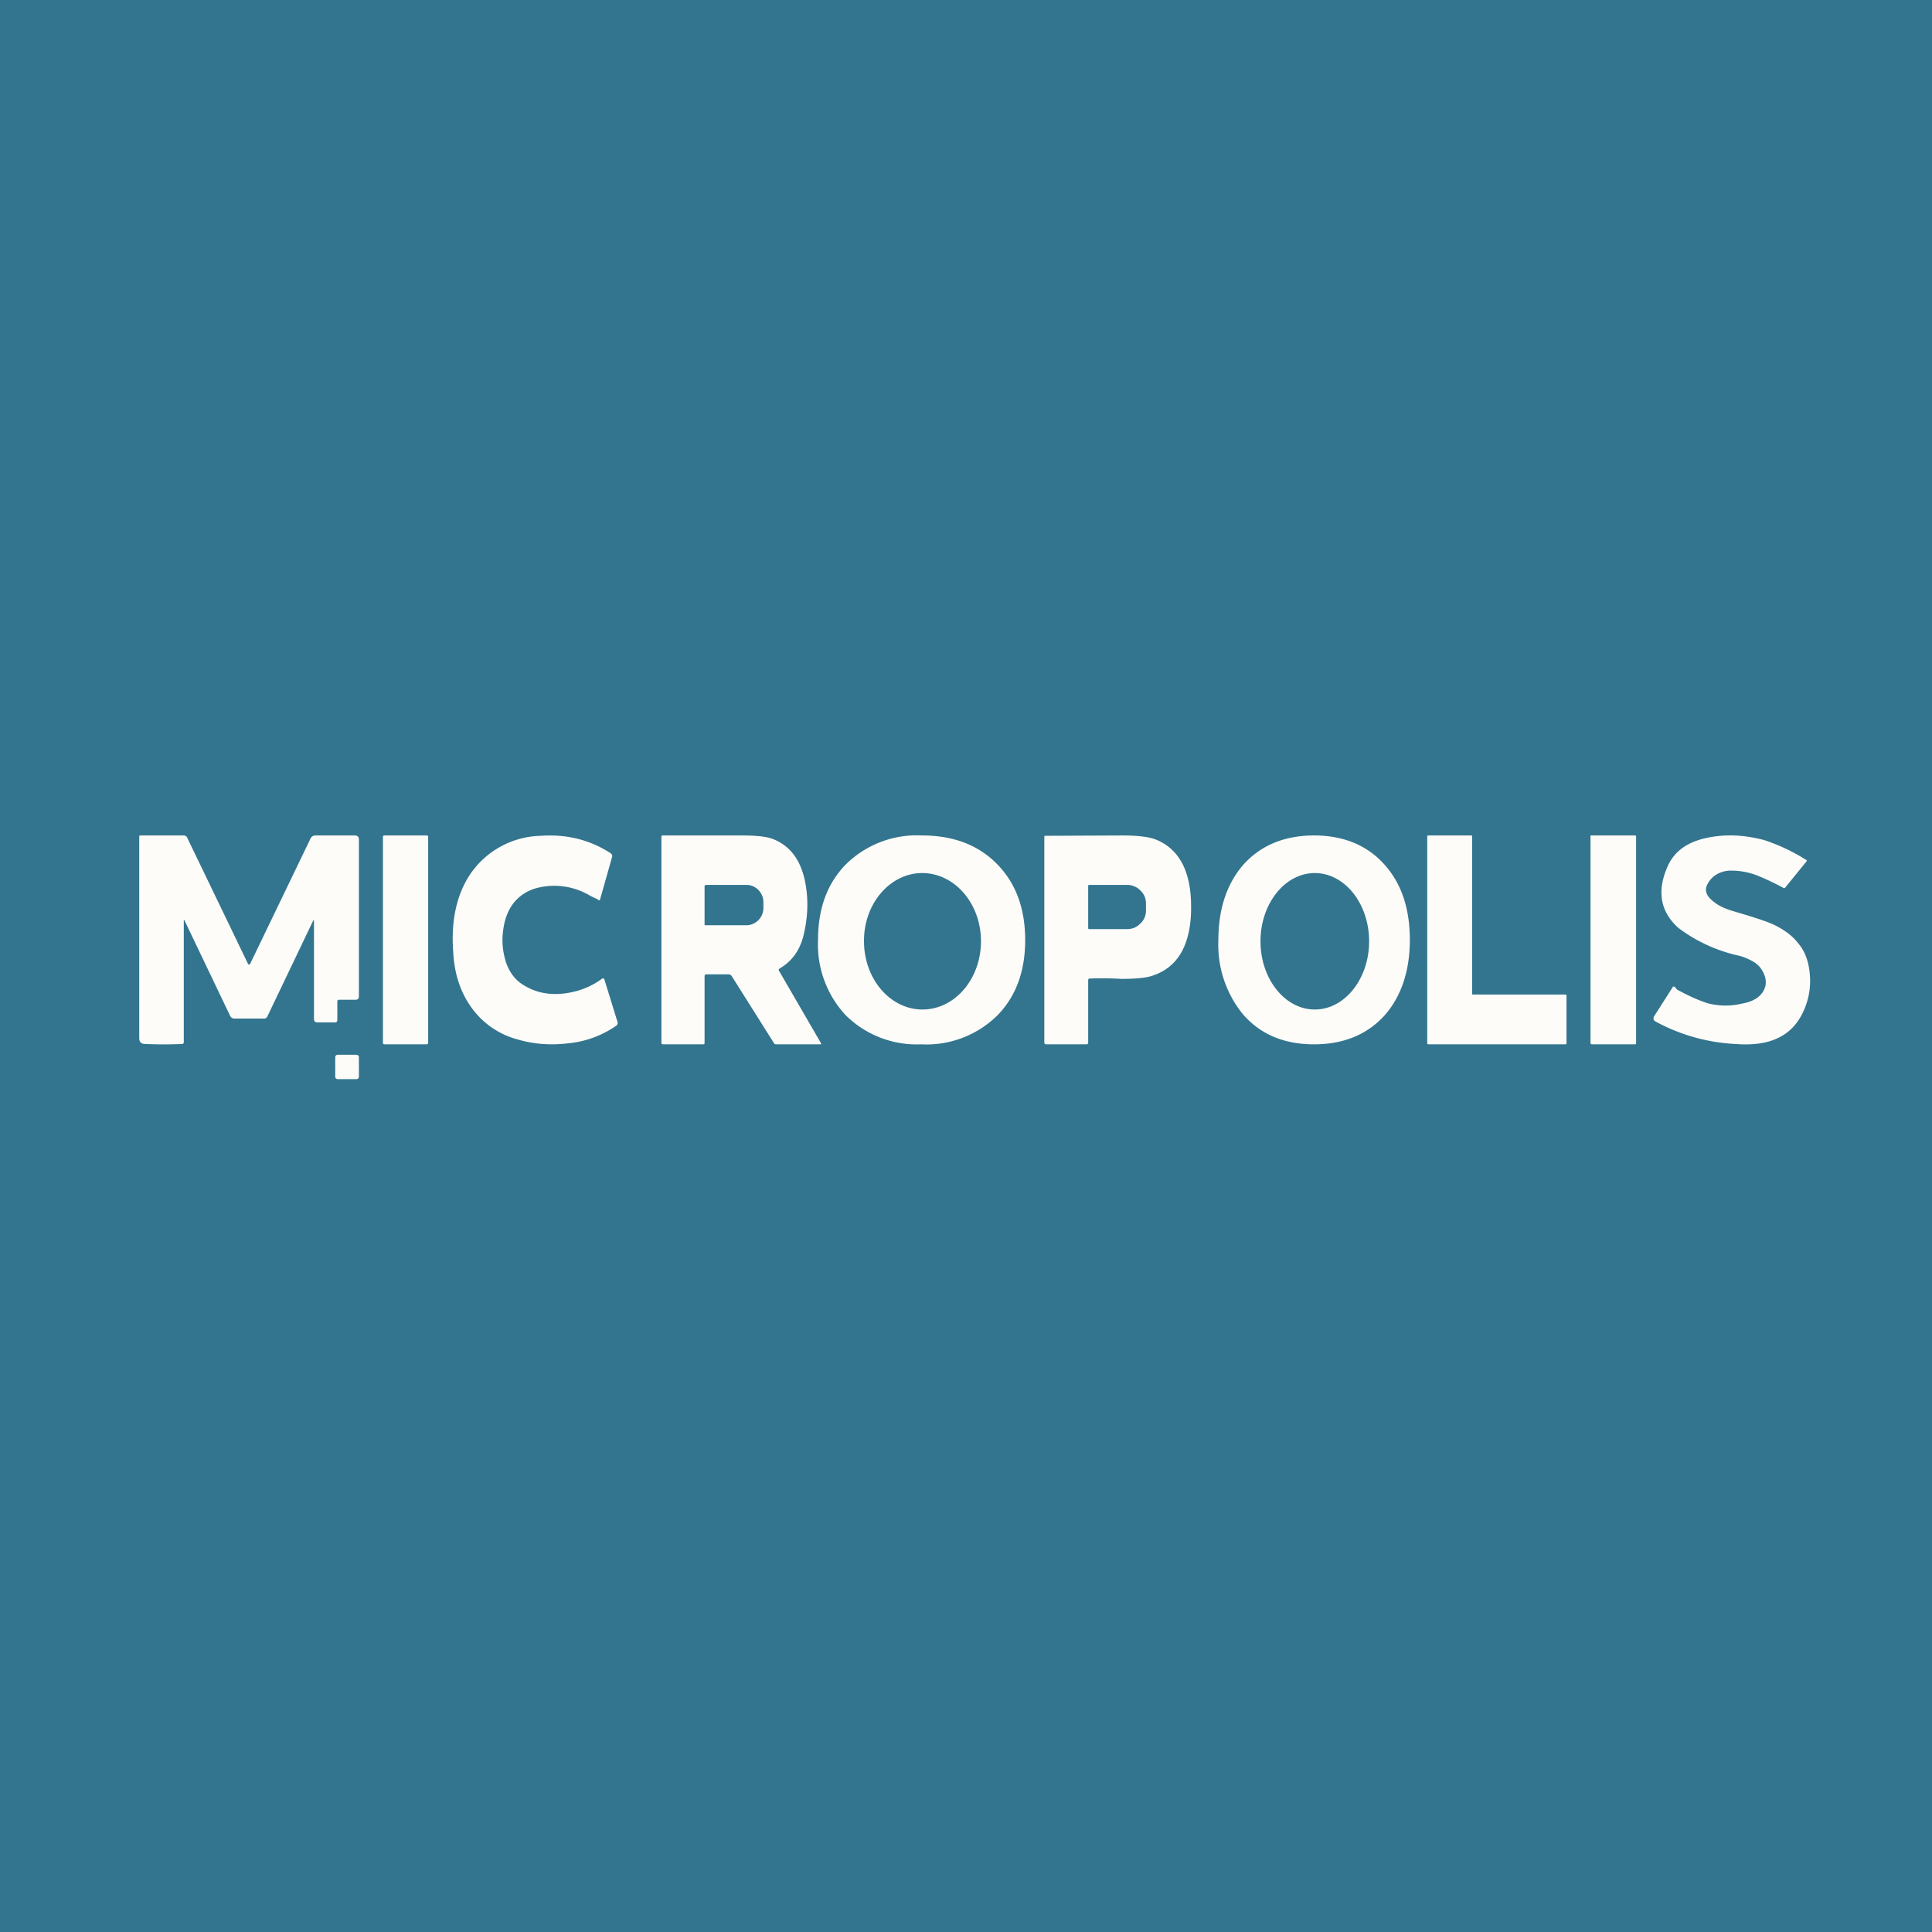
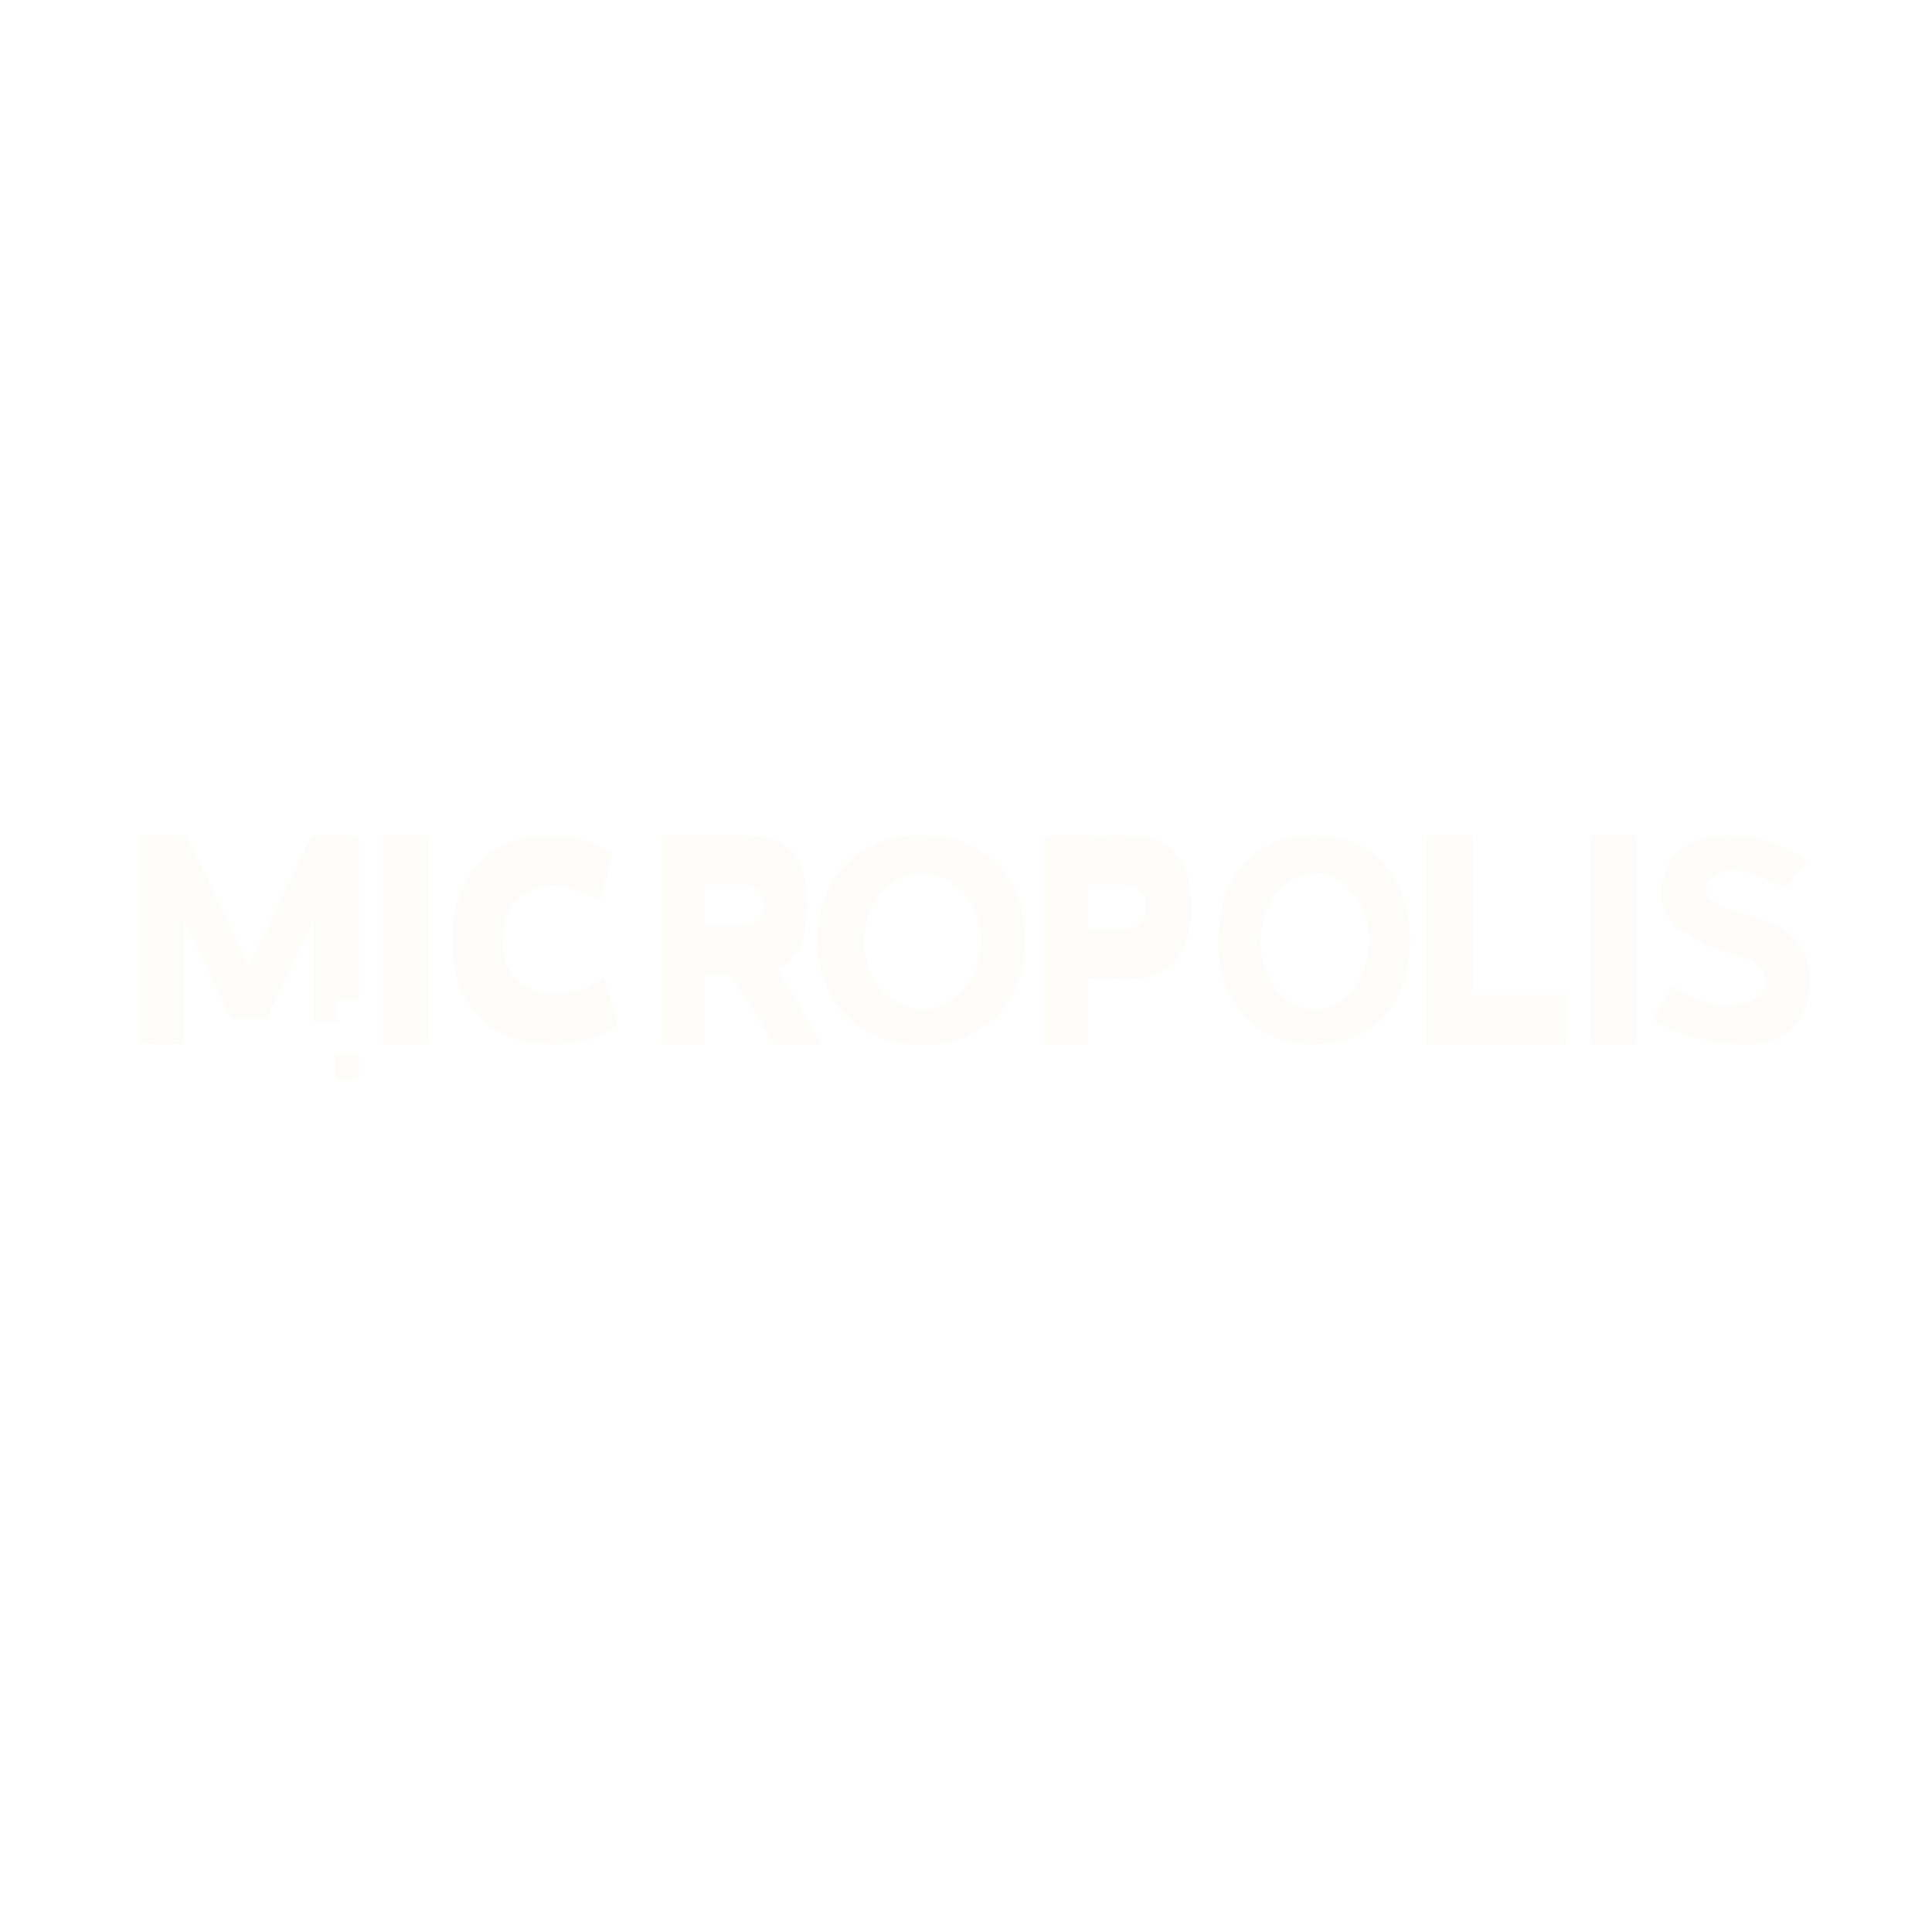
<svg xmlns="http://www.w3.org/2000/svg" viewBox="0 0 55.5 55.5">
-   <path d="M 0,0 H 55.5 V 55.5 H 0 Z" fill="rgb(51, 117, 142)" />
  <path d="M 17.17,25.835 A 5.8,5.8 0 0,1 16.95,25.73 A 2,2 0 0,0 15.35,25.53 C 14.82,25.71 14.52,26.13 14.45,26.76 C 14.41,27.07 14.45,27.36 14.53,27.63 C 14.63,27.93 14.81,28.17 15.06,28.31 C 15.39,28.51 15.76,28.59 16.2,28.54 C 16.61,28.49 16.98,28.35 17.3,28.11 C 17.33,28.1 17.35,28.11 17.36,28.13 L 17.74,29.36 C 17.75,29.4 17.74,29.43 17.71,29.46 A 2.9,2.9 0 0,1 16.33,29.97 C 15.83,30.03 15.35,30 14.87,29.86 A 2.38,2.38 0 0,1 13.52,28.91 C 13.22,28.48 13.05,27.96 13.02,27.35 C 12.95,26.45 13.12,25.69 13.51,25.11 A 2.52,2.52 0 0,1 15.54,24.01 C 16.27,23.96 16.94,24.12 17.54,24.51 C 17.58,24.54 17.6,24.58 17.58,24.63 L 17.24,25.83 C 17.24,25.86 17.21,25.87 17.18,25.85 Z M 48.11,28.35 A 0.2,0.2 0 0,1 48.15,28.4 L 48.18,28.43 C 48.55,28.63 48.85,28.76 49.09,28.83 C 49.39,28.9 49.71,28.91 50.04,28.83 C 50.34,28.78 50.54,28.66 50.65,28.48 C 50.77,28.28 50.75,28.05 50.57,27.8 A 0.75,0.75 0 0,0 50.32,27.6 A 1.6,1.6 0 0,0 49.98,27.46 A 4.5,4.5 0 0,1 48.22,26.66 C 47.7,26.2 47.59,25.61 47.9,24.9 C 48.1,24.44 48.5,24.16 49.13,24.05 C 49.63,23.96 50.13,23.99 50.67,24.13 A 5.37,5.37 0 0,1 51.88,24.7 C 51.91,24.71 51.91,24.73 51.89,24.75 L 51.29,25.49 C 51.28,25.51 51.25,25.52 51.22,25.5 A 7.64,7.64 0 0,0 50.48,25.15 A 2.07,2.07 0 0,0 49.75,25.01 A 0.82,0.82 0 0,0 49.31,25.12 A 0.69,0.69 0 0,0 49.05,25.4 C 48.98,25.53 49,25.65 49.08,25.76 C 49.22,25.93 49.43,26.06 49.71,26.15 L 50.11,26.27 C 50.51,26.39 50.8,26.49 50.97,26.57 C 51.25,26.71 51.48,26.87 51.65,27.09 C 51.85,27.32 51.96,27.62 51.99,27.99 C 52.02,28.33 51.97,28.65 51.85,28.95 C 51.68,29.38 51.41,29.67 51.05,29.83 C 50.75,29.97 50.35,30.03 49.85,29.99 A 5.34,5.34 0 0,1 47.55,29.34 A 0.1,0.1 0 0,1 47.5,29.27 C 47.5,29.24 47.5,29.21 47.52,29.19 L 48.05,28.36 C 48.07,28.33 48.09,28.33 48.11,28.36 Z M 5.28,26.44 V 29.93 C 5.28,29.97 5.26,29.99 5.23,29.99 A 11.89,11.89 0 0,1 4.18,29.99 C 4.06,29.99 4,29.94 4,29.82 V 24.03 C 4,24.01 4.01,24 4.04,24 H 5.27 C 5.32,24 5.36,24.02 5.38,24.07 L 7.13,27.7 L 7.15,27.71 L 7.18,27.7 L 8.92,24.09 A 0.15,0.15 0 0,1 9.06,24 H 10.19 C 10.27,24 10.31,24.04 10.31,24.12 V 28.62 C 10.31,28.69 10.28,28.72 10.21,28.72 H 9.74 C 9.71,28.72 9.69,28.74 9.69,28.77 V 29.3 C 9.69,29.35 9.67,29.37 9.62,29.37 H 9.12 C 9.05,29.37 9.02,29.34 9.02,29.27 V 26.44 H 9 L 7.68,29.2 A 0.1,0.1 0 0,1 7.58,29.26 H 6.75 A 0.14,0.14 0 0,1 6.61,29.18 L 5.3,26.44 C 5.29,26.42 5.28,26.42 5.28,26.44 Z M 46.97,24 H 45.73 A 0.03,0.03 0 0,0 45.69,24.04 V 29.97 C 45.69,29.98 45.71,30 45.73,30 H 46.97 C 46.99,30 47,29.98 47,29.96 V 24.03 A 0.03,0.03 0 0,0 46.97,24 Z M 44.97,30 H 41.03 C 41.01,30 41,29.99 41,29.97 V 24.03 C 41,24.01 41.01,24 41.03,24 H 42.26 C 42.28,24 42.29,24.01 42.29,24.03 V 28.54 C 42.29,28.56 42.29,28.57 42.32,28.57 H 44.97 C 44.99,28.57 45,28.58 45,28.6 V 29.97 C 45,29.99 44.99,30 44.97,30 Z M 12.26,24 H 11.04 A 0.04,0.04 0 0,0 11,24.04 V 29.96 C 11,29.98 11.02,30 11.04,30 H 12.26 C 12.28,30 12.3,29.98 12.3,29.96 V 24.04 A 0.04,0.04 0 0,0 12.26,24 Z M 26.48,24 C 27.4,24 28.12,24.28 28.66,24.84 C 29.19,25.39 29.45,26.11 29.45,27.01 C 29.45,27.91 29.18,28.63 28.65,29.17 A 2.9,2.9 0 0,1 26.46,30 A 2.9,2.9 0 0,1 24.29,29.16 A 2.98,2.98 0 0,1 23.5,26.99 C 23.5,26.09 23.77,25.37 24.3,24.83 A 2.9,2.9 0 0,1 26.48,24 Z M 26.49,25.08 C 25.57,25.08 24.81,25.96 24.82,27.04 C 24.82,28.12 25.57,29 26.5,29 C 27.43,29 28.18,28.12 28.18,27.04 C 28.18,25.95 27.42,25.08 26.49,25.08 Z M 37.75,24 C 38.62,24 39.31,24.3 39.8,24.87 C 40.27,25.41 40.5,26.12 40.5,27 C 40.5,27.88 40.26,28.6 39.8,29.14 C 39.3,29.71 38.61,30 37.75,30 C 36.88,30 36.2,29.71 35.7,29.13 A 3.16,3.16 0 0,1 35,27 C 35,26.12 35.24,25.4 35.7,24.86 C 36.2,24.29 36.89,24 37.75,24 Z M 37.77,25.08 C 36.91,25.08 36.21,25.96 36.21,27.04 S 36.91,29 37.77,29 C 38.63,29 39.33,28.12 39.33,27.04 S 38.63,25.08 37.77,25.08 Z M 32.24,24 C 32.68,24 33.01,24.04 33.21,24.12 C 33.94,24.42 34.27,25.15 34.21,26.32 C 34.15,27.22 33.8,27.79 33.13,28.02 C 32.95,28.09 32.63,28.12 32.21,28.12 C 31.88,28.1 31.58,28.1 31.31,28.11 C 31.27,28.11 31.26,28.13 31.26,28.16 V 29.96 C 31.26,29.98 31.24,30 31.21,30 H 30.05 C 30.02,30 30,29.98 30,29.95 V 24.05 C 30,24.02 30.01,24 30.04,24.01 L 32.24,24 Z M 31.29,25.42 C 31.27,25.42 31.26,25.43 31.26,25.45 V 26.65 C 31.26,26.68 31.26,26.69 31.29,26.69 H 32.38 C 32.53,26.69 32.65,26.64 32.76,26.53 A 0.5,0.5 0 0,0 32.92,26.16 V 25.96 A 0.5,0.5 0 0,0 32.76,25.58 A 0.53,0.53 0 0,0 32.38,25.42 H 31.28 Z M 21.29,24 C 21.74,24 22.06,24.03 22.27,24.13 C 22.72,24.33 23.01,24.73 23.13,25.34 C 23.23,25.84 23.21,26.38 23.07,26.92 C 22.96,27.32 22.74,27.62 22.4,27.82 C 22.37,27.84 22.36,27.86 22.38,27.89 L 23.58,29.96 C 23.6,29.99 23.59,30 23.56,30 H 22.3 A 0.07,0.07 0 0,1 22.23,29.96 L 21.02,28.04 A 0.1,0.1 0 0,0 20.94,27.99 H 20.29 C 20.26,27.99 20.24,28.01 20.24,28.04 V 29.96 C 20.24,29.99 20.23,30 20.2,30 H 19.05 C 19.02,30 19,29.99 19,29.95 V 24.04 C 19,24.01 19.01,24 19.04,24 H 21.29 Z M 20.27,25.43 C 20.25,25.43 20.24,25.43 20.24,25.46 V 26.56 C 20.24,26.57 20.25,26.58 20.27,26.58 H 21.43 C 21.57,26.58 21.69,26.53 21.79,26.43 A 0.5,0.5 0 0,0 21.93,26.07 V 25.93 A 0.5,0.5 0 0,0 21.79,25.57 A 0.48,0.48 0 0,0 21.43,25.42 H 20.27 Z M 10.25,30.3 H 9.7 A 0.07,0.07 0 0,0 9.63,30.37 V 30.93 C 9.63,30.97 9.66,31 9.7,31 H 10.24 C 10.28,31 10.31,30.97 10.31,30.93 V 30.37 A 0.07,0.07 0 0,0 10.24,30.3 Z" fill="rgb(253, 252, 249)" />
</svg>